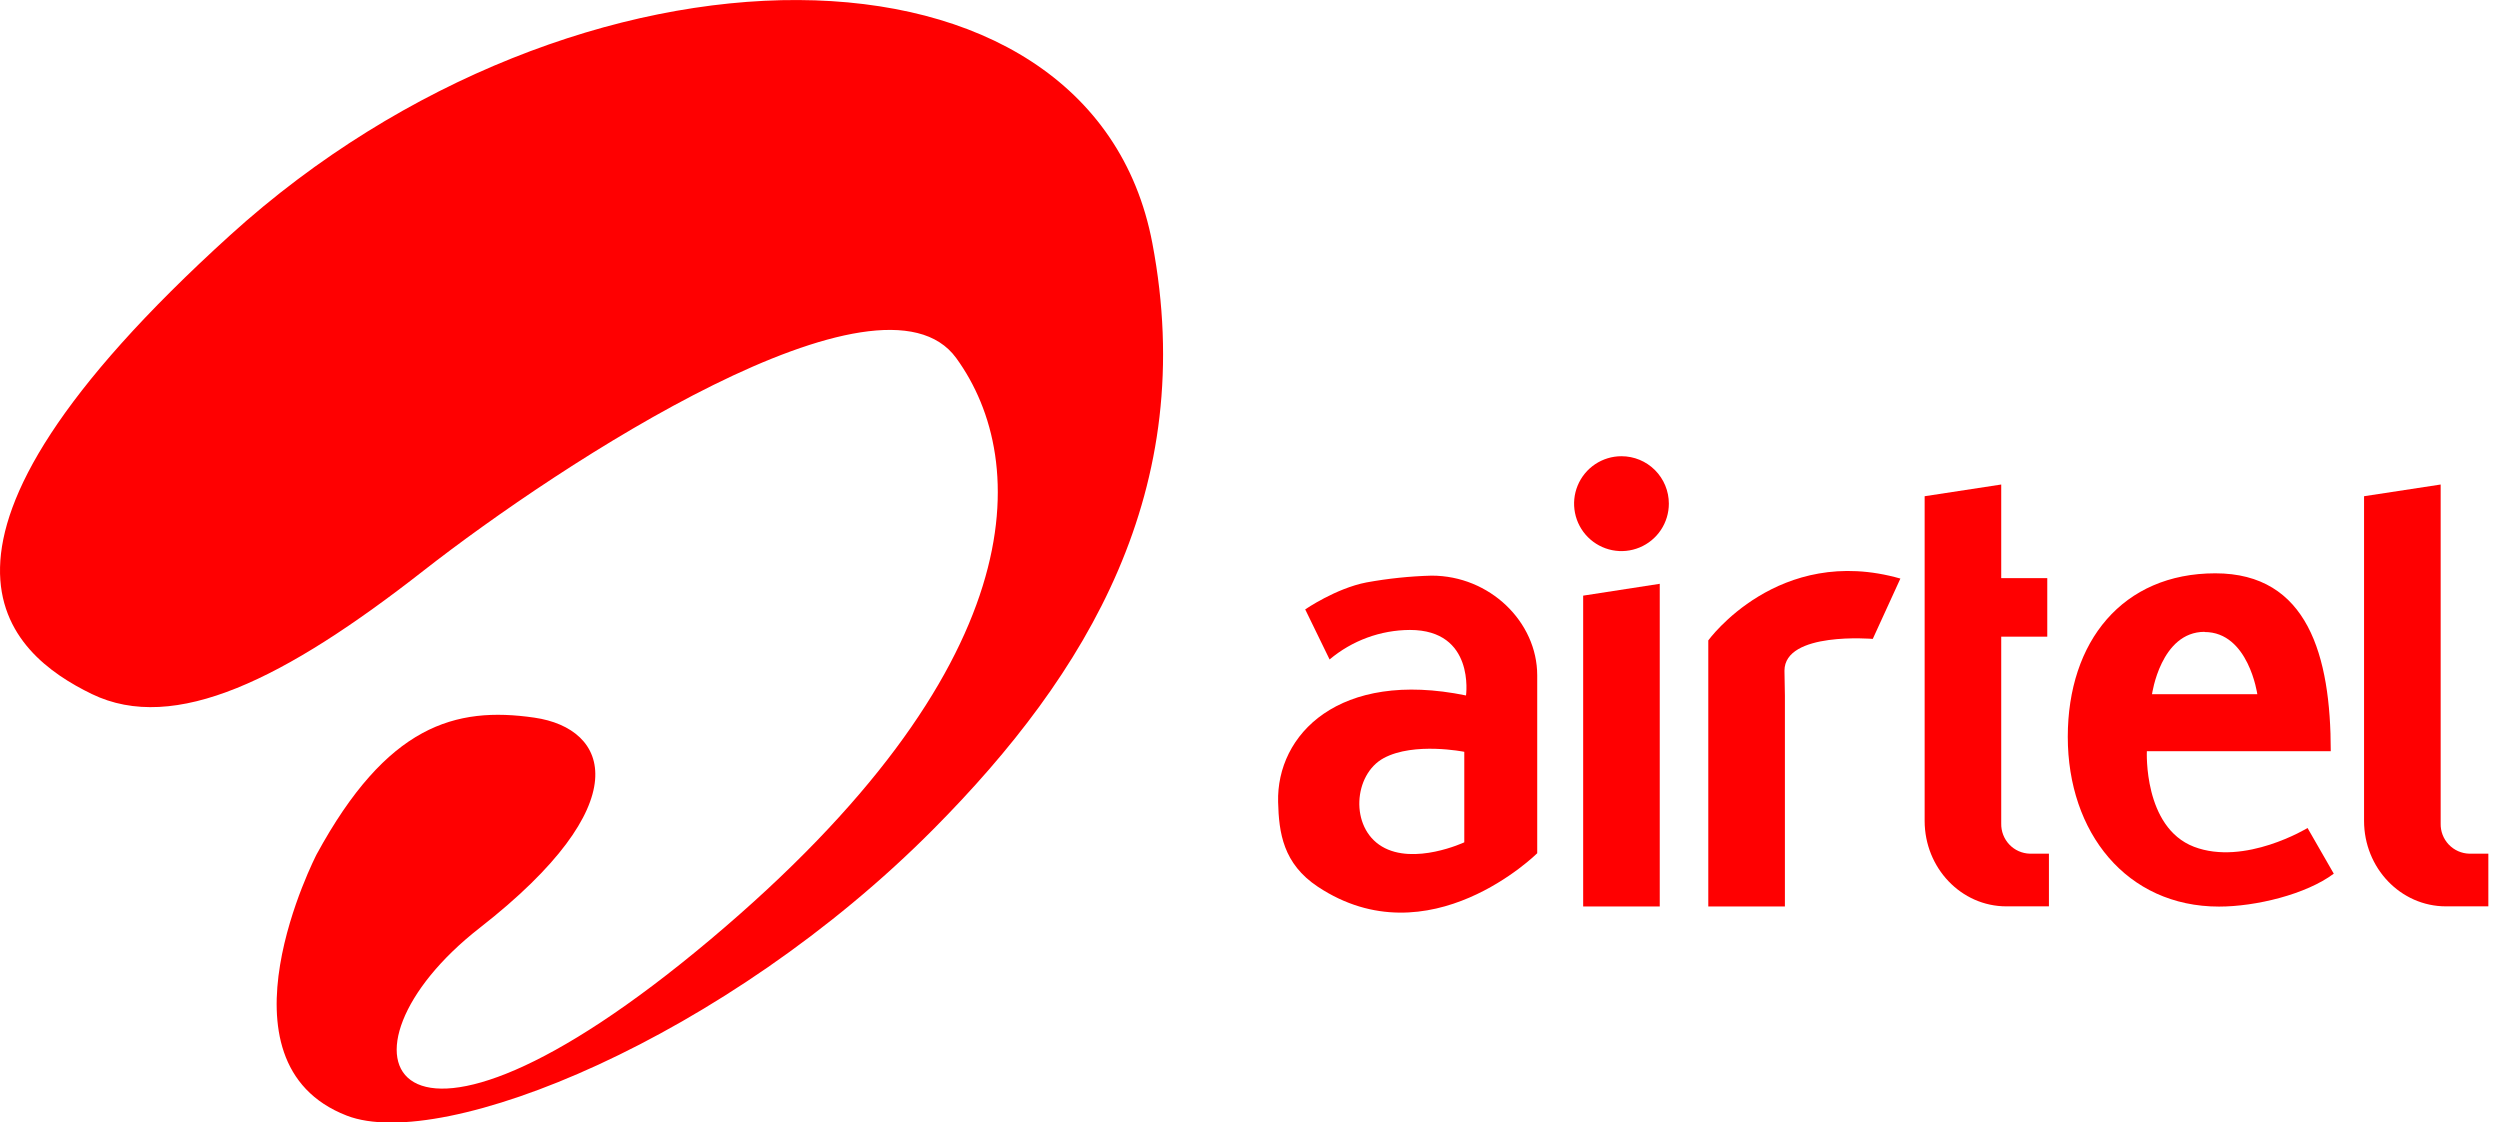
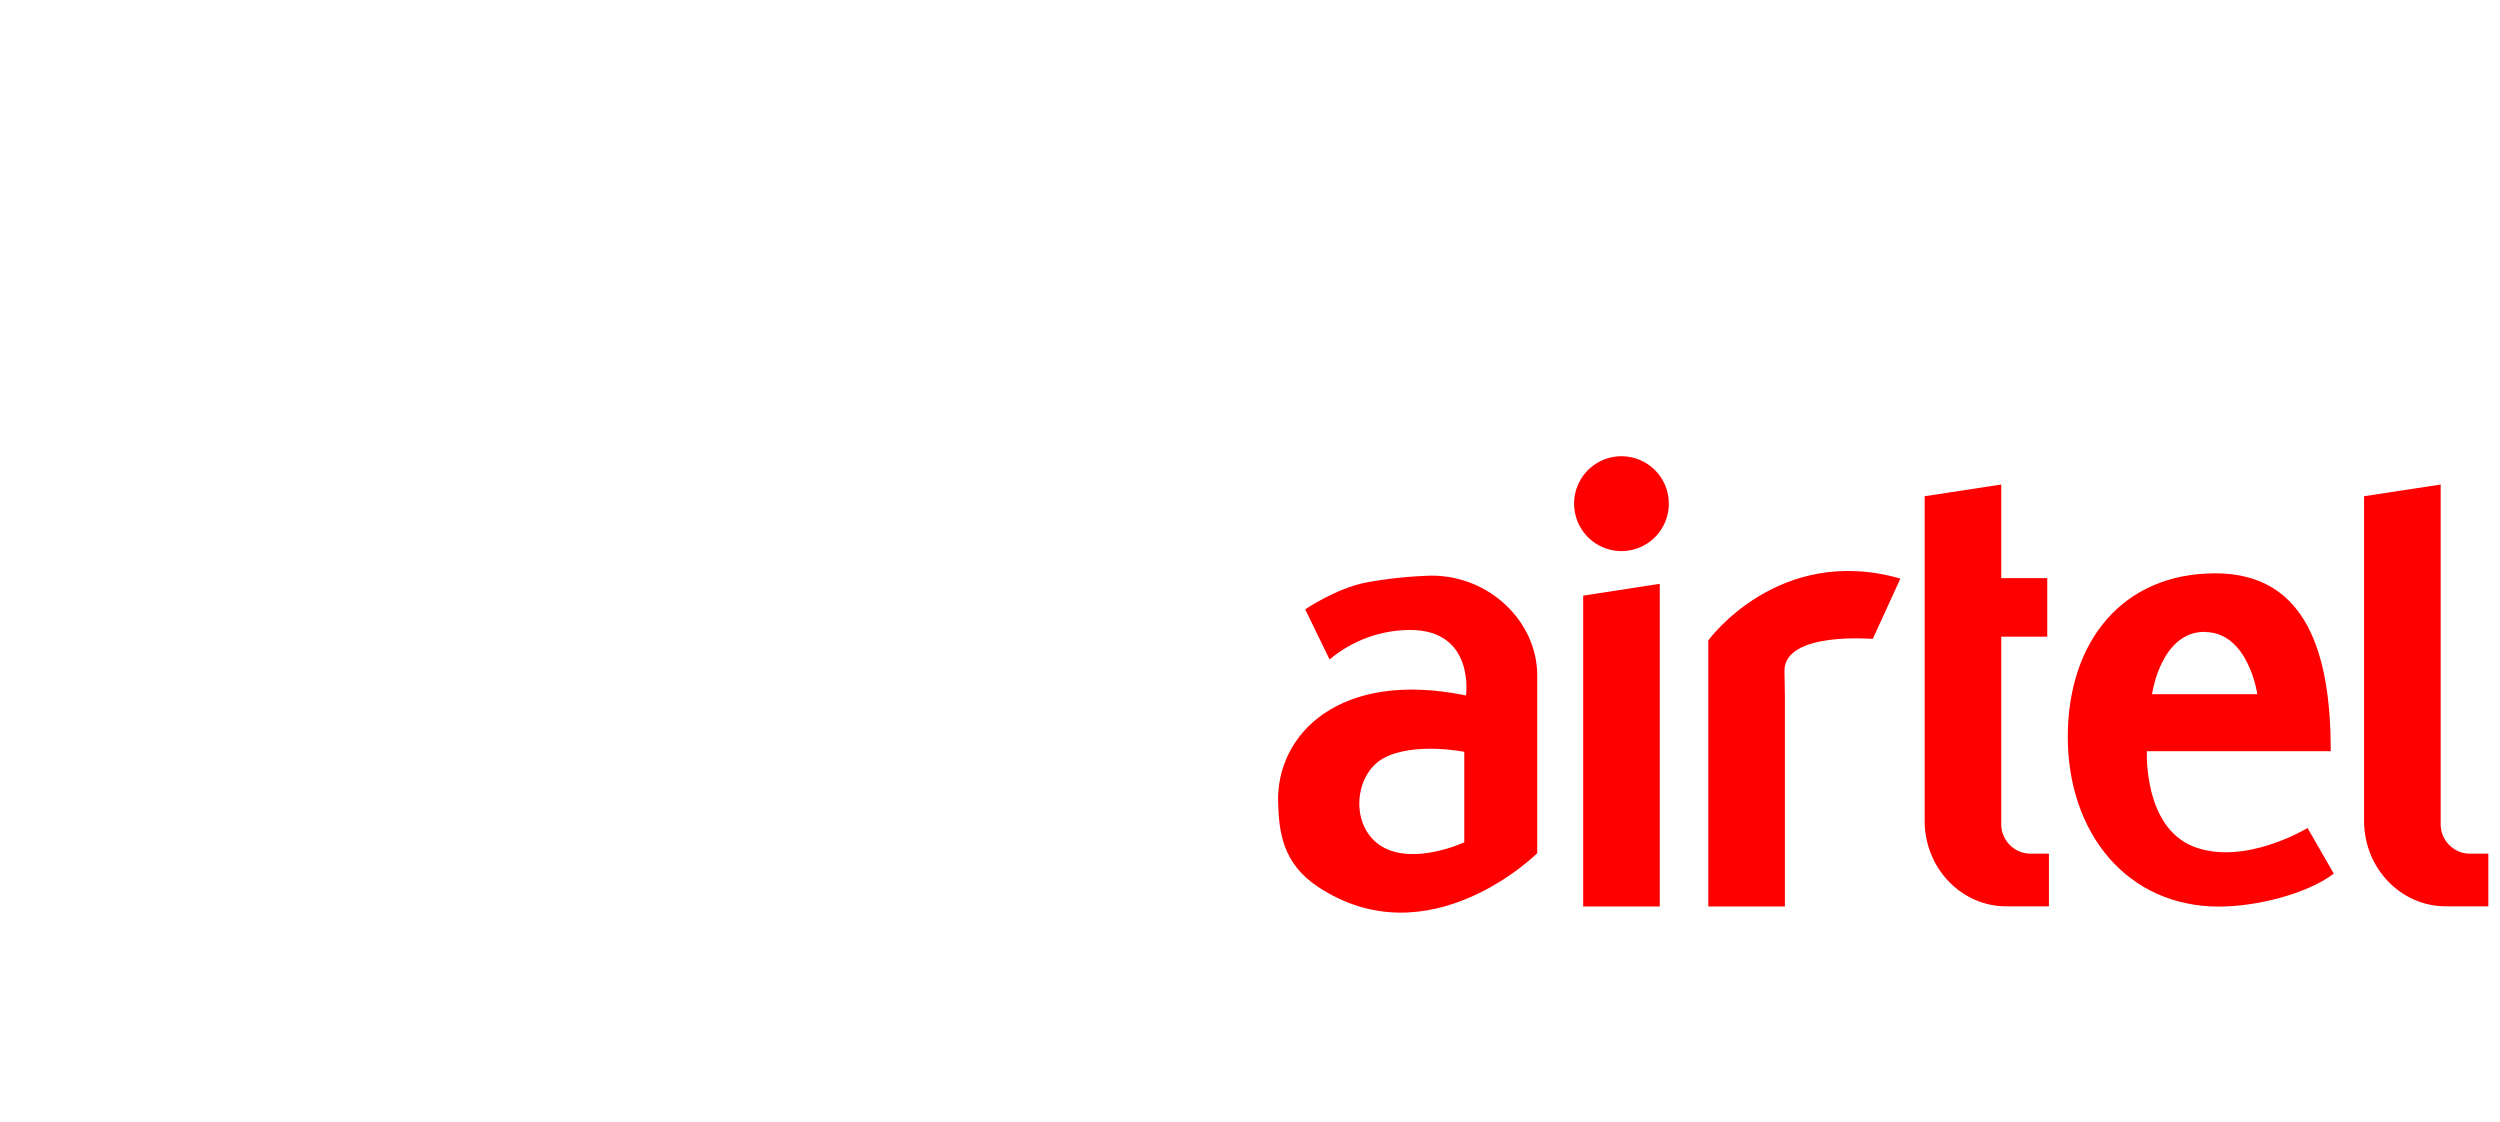
<svg xmlns="http://www.w3.org/2000/svg" width="98" height="44" viewBox="0 0 98 44" fill="none">
  <g clip-path="url(#clip0_111_810)">
    <path d="M96.796 33.464C96.49 33.456 96.201 33.327 95.99 33.105C95.78 32.883 95.666 32.587 95.674 32.281V18.993L92.671 19.452V32.178C92.671 34.027 94.105 35.529 95.882 35.529H97.543V33.464H96.796Z" fill="#FF0001" />
    <path d="M62.06 35.533H65.062V22.885L62.06 23.349V35.533Z" fill="#FF0001" />
    <path d="M66.965 25.104V35.533H69.968V27.268L69.951 26.292C69.951 24.749 73.413 25.045 73.413 25.045L74.495 22.68C69.705 21.312 66.965 25.104 66.965 25.104Z" fill="#FF0001" />
    <path d="M78.448 32.281V24.957H80.253V22.662H78.448V18.993L75.446 19.452V32.178C75.446 34.027 76.88 35.529 78.649 35.529H80.318V33.464H79.571C79.265 33.456 78.975 33.327 78.765 33.105C78.555 32.883 78.441 32.587 78.448 32.281Z" fill="#FF0001" />
    <path d="M63.561 17.884C63.194 17.884 62.835 17.993 62.529 18.197C62.224 18.401 61.986 18.692 61.845 19.032C61.705 19.371 61.668 19.745 61.74 20.106C61.811 20.467 61.988 20.798 62.248 21.058C62.508 21.318 62.839 21.495 63.199 21.567C63.559 21.639 63.933 21.602 64.272 21.461C64.612 21.32 64.902 21.082 65.106 20.776C65.31 20.47 65.419 20.111 65.419 19.743C65.419 19.25 65.223 18.777 64.875 18.428C64.527 18.079 64.054 17.884 63.561 17.884Z" fill="#FF0001" />
    <path d="M86.003 33.193C84.015 32.428 84.157 29.448 84.157 29.448H91.366C91.366 25.707 90.467 22.474 86.839 22.474C83.211 22.474 81.057 25.141 81.057 28.886C81.057 32.631 83.358 35.538 86.986 35.538C88.428 35.538 90.4 35.059 91.484 34.248L90.456 32.458C90.456 32.458 87.995 33.955 86.003 33.193ZM86.42 24.775C88.143 24.775 88.487 27.212 88.487 27.212H84.359C84.359 27.212 84.7 24.768 86.42 24.768V24.775Z" fill="#FF0001" />
    <path d="M56.119 22.565C55.264 22.588 54.412 22.677 53.571 22.83C52.369 23.06 51.164 23.888 51.164 23.888L52.12 25.851C53.002 25.109 54.116 24.699 55.269 24.694C57.828 24.694 57.468 27.262 57.468 27.262C52.482 26.24 50.033 28.802 50.102 31.442C50.132 32.642 50.297 33.857 51.659 34.76C56.023 37.651 60.259 33.447 60.259 33.447V26.473C60.259 24.382 58.403 22.565 56.119 22.565ZM57.4 33.019C57.4 33.019 55.433 33.937 54.17 33.182C52.907 32.428 53.054 30.359 54.243 29.717C55.433 29.076 57.4 29.471 57.4 29.471V33.019Z" fill="#FF0001" />
-     <path d="M9.031 9.211C-4.551 21.527 0.347 25.624 3.596 27.204C6.845 28.783 11.175 26.615 16.592 22.378C22.009 18.142 34.533 9.964 37.487 14.04C40.441 18.116 40.505 26.192 27.841 36.834C15.178 47.475 12.552 41.251 18.802 36.375C25.052 31.498 23.904 28.557 20.943 28.131C17.845 27.683 15.17 28.425 12.413 33.488C12.413 33.488 8.195 41.641 13.595 43.733C17.353 45.189 28.456 40.704 36.609 32.484C42.616 26.428 47.006 19.186 45.171 9.527C42.769 -3.141 22.614 -3.101 9.031 9.211Z" fill="#FF0001" />
  </g>
  <defs>
    <clipPath id="clip0_111_810">
      <rect width="97.542" height="44" fill="white" />
    </clipPath>
  </defs>
</svg>